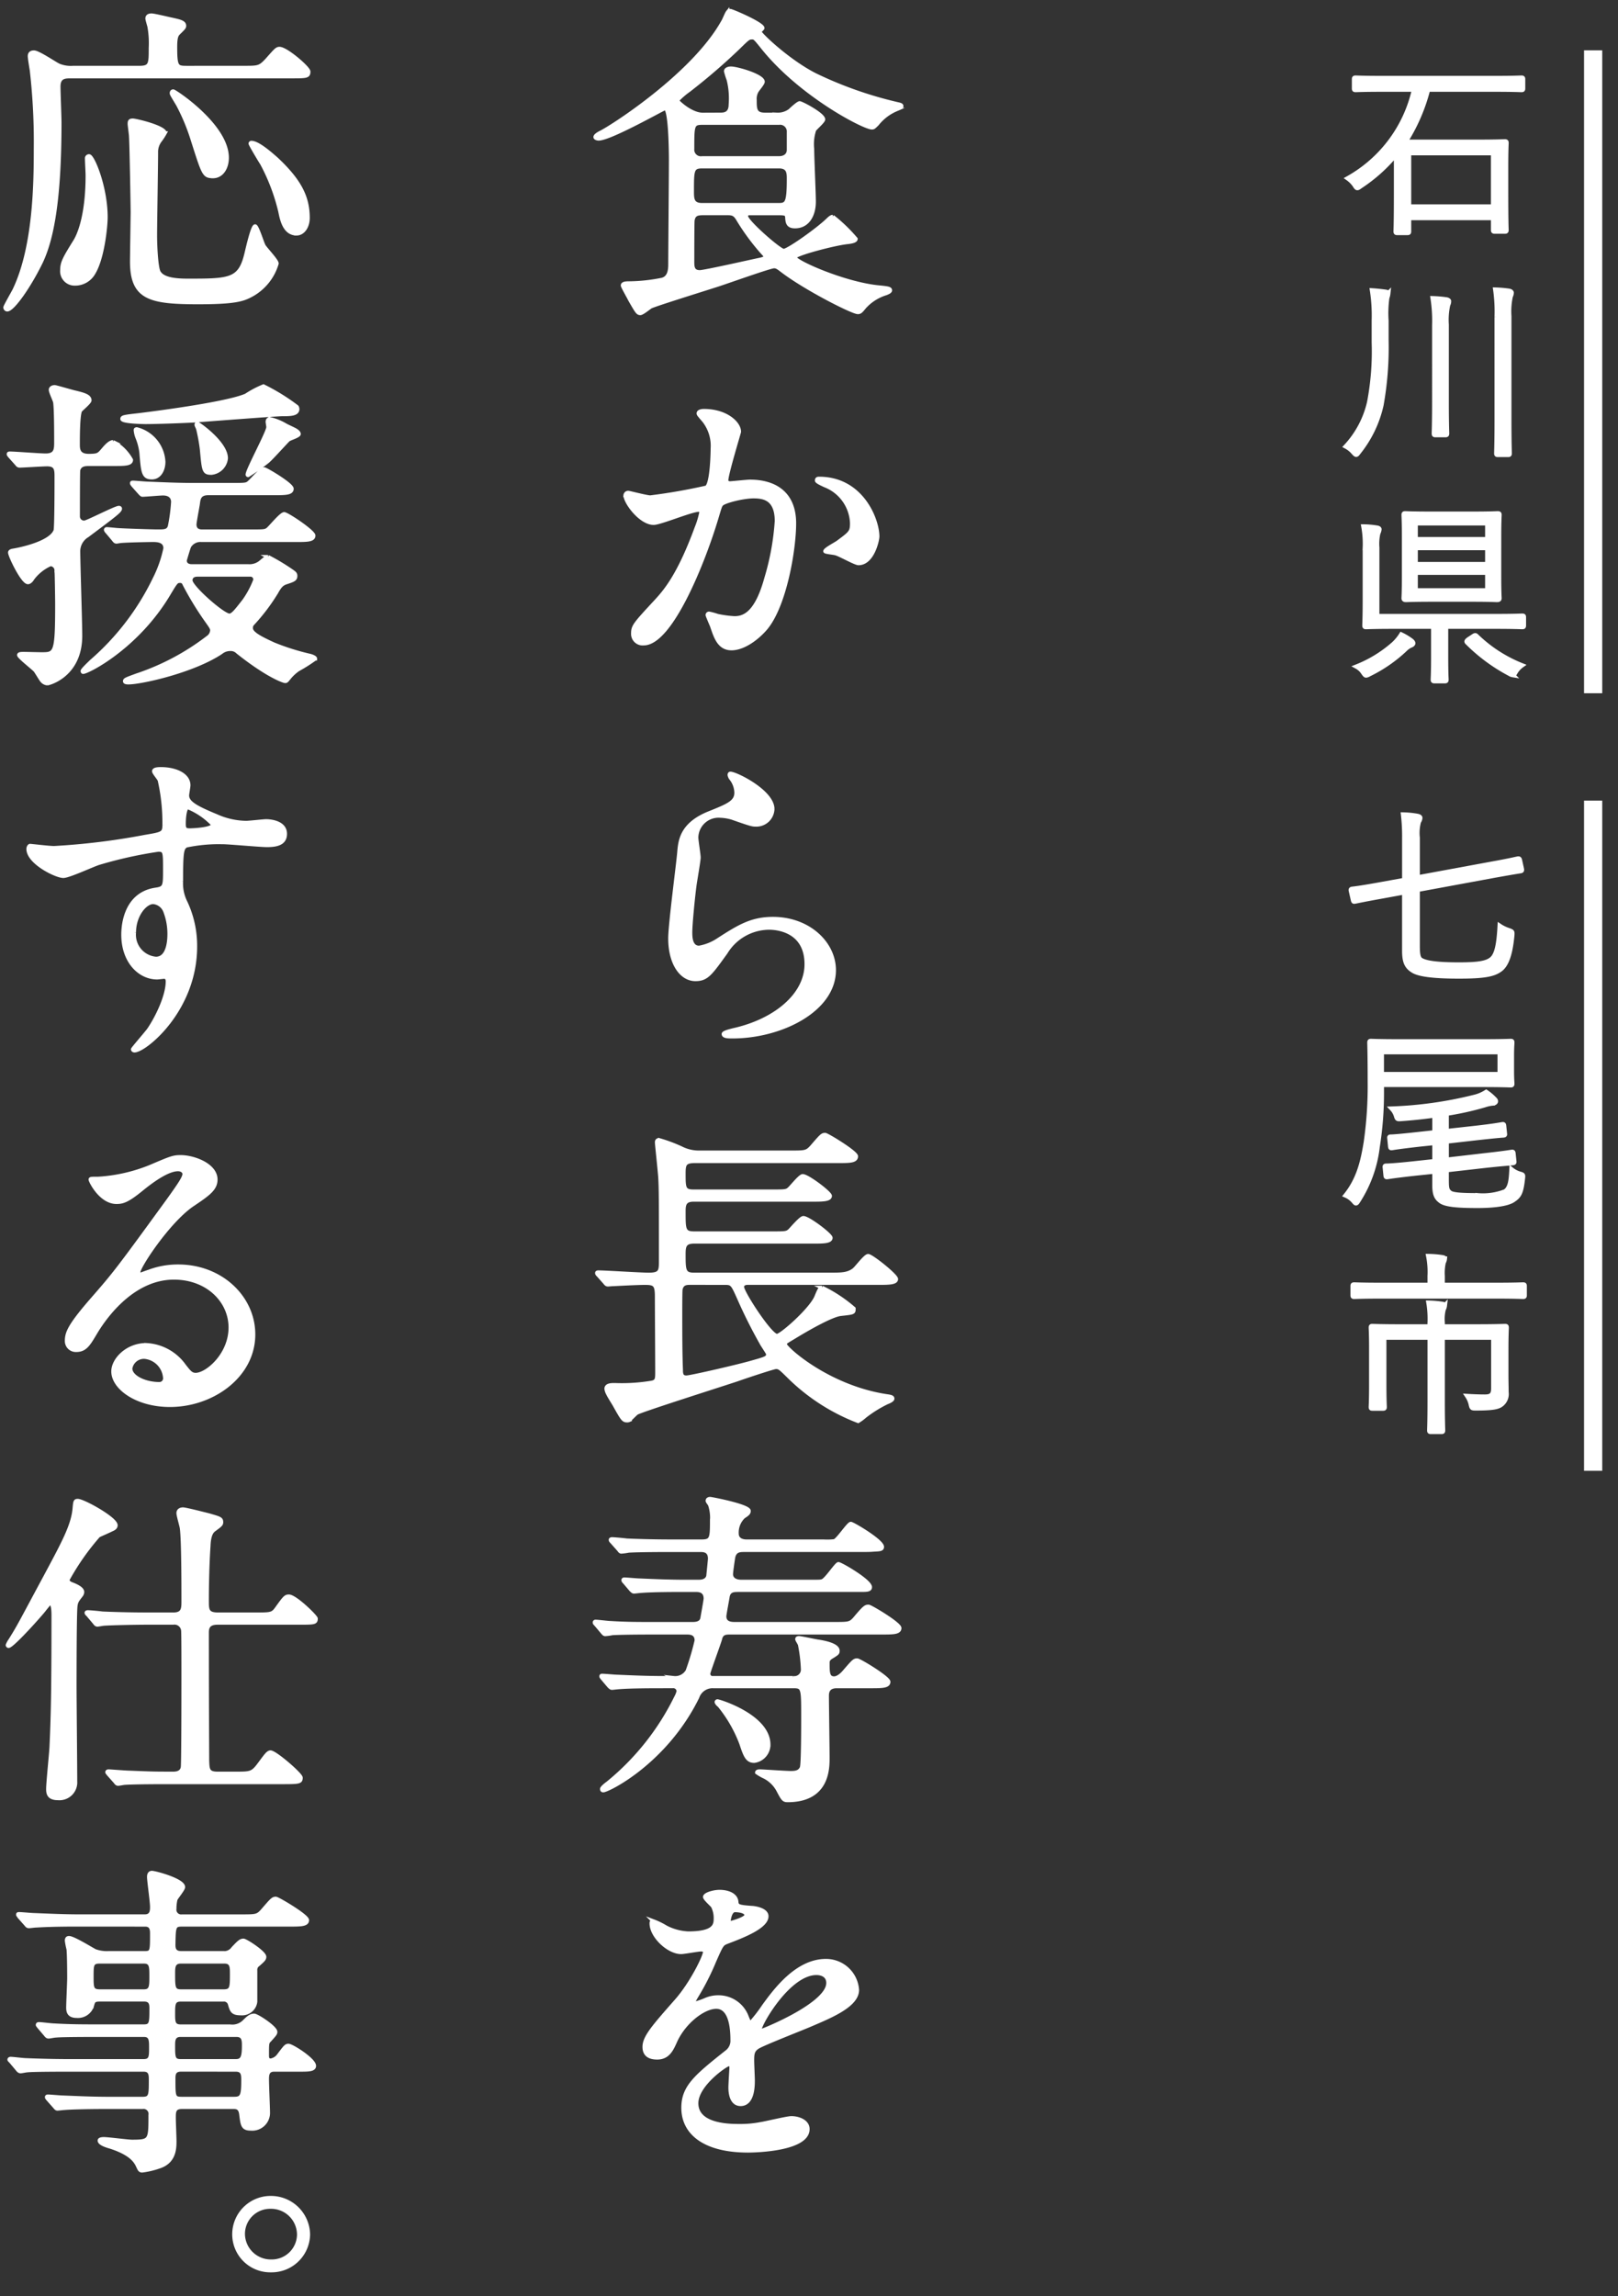
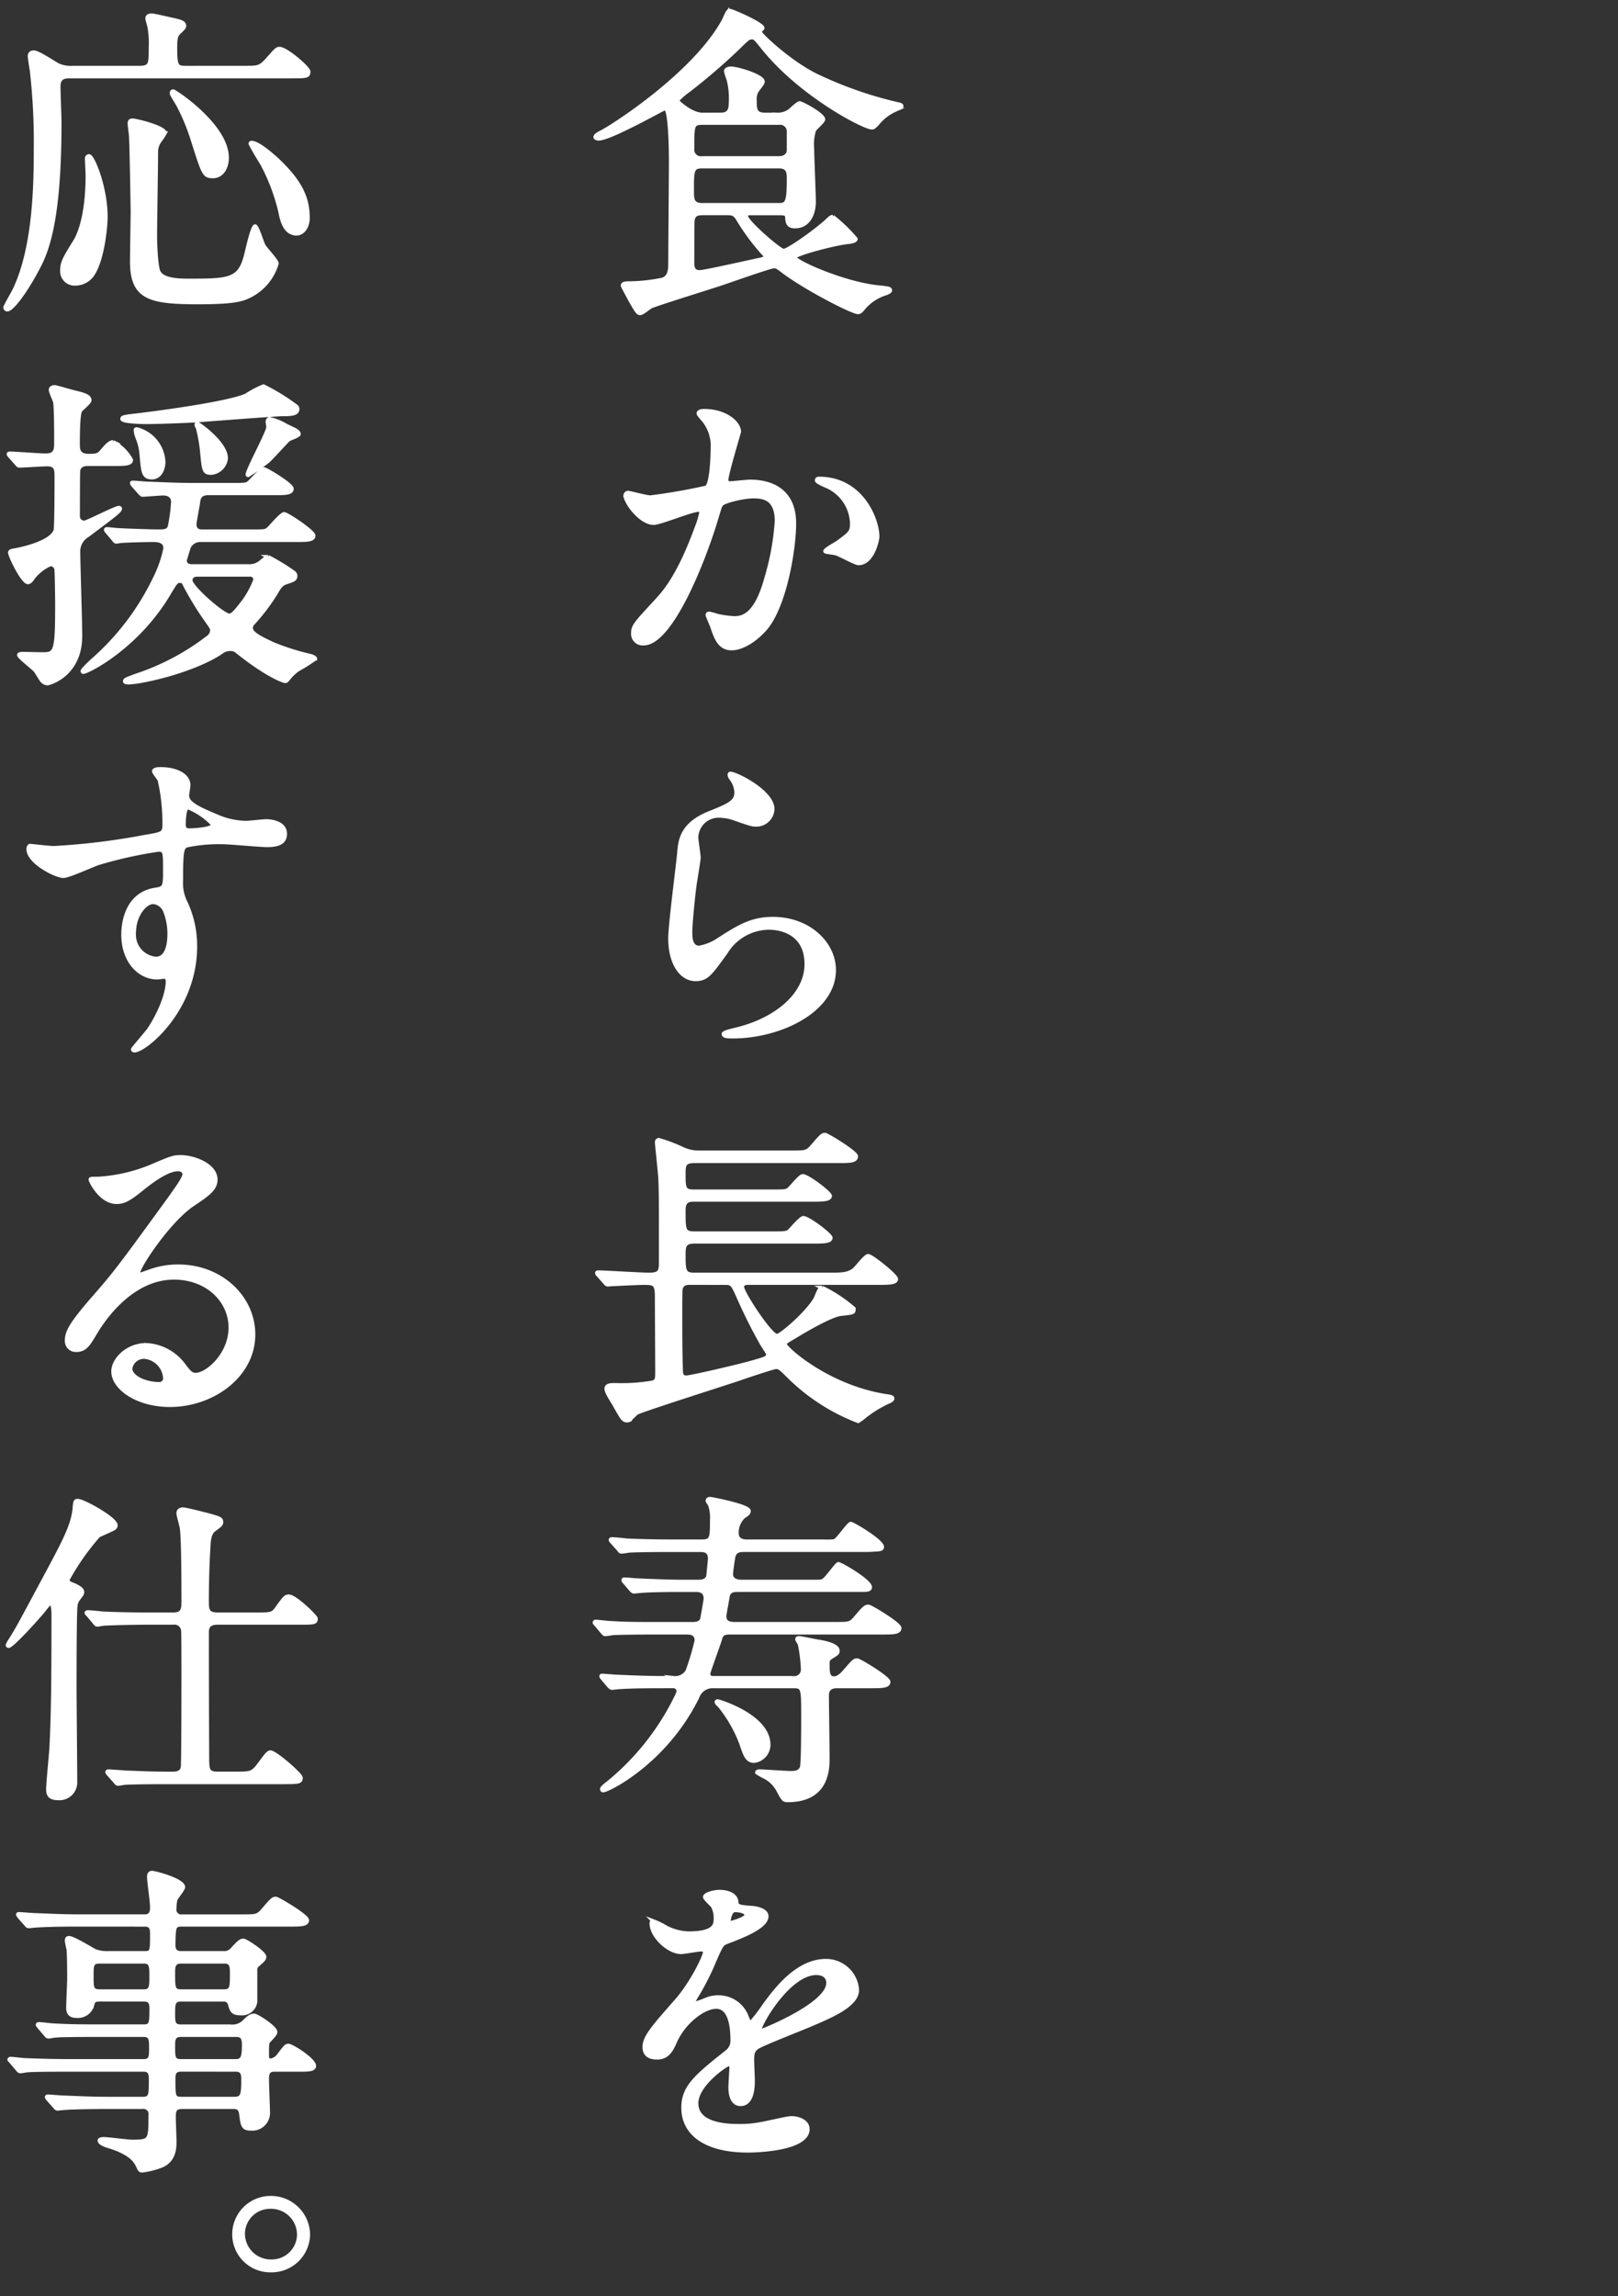
<svg xmlns="http://www.w3.org/2000/svg" data-name="レイヤー 1" width="222" height="315" viewBox="0 0 222 315">
  <rect x="0" y="0" width="222" height="315" fill="#333333" stroke="none" />
  <path d="M98.9 15.705c.412 0 1.329-.045 1.329-1.348a10.5 10.5 0 00-.275-3.414 11.316 11.316 0 01-.367-1.168c0-.314.459-.4.688-.4.871 0 4.4 1.033 4.4 1.842 0 .269-.78 1.123-.871 1.348a2.135 2.135 0 00-.23 1.168c0 1.212 0 1.976 1.376 1.976h1.65a2.8 2.8 0 001.788-.539c.184-.18 1.1-1.033 1.33-1.033.275 0 3.254 1.572 3.254 2.246 0 .269-1.1 1.213-1.238 1.437a6.264 6.264 0 00-.275 2.606c0 1.168.229 6.2.229 7.232 0 1.8-.824 3.414-2.612 3.414-1.009 0-1.055-.584-1.1-1.347-.045-.45-.458-.45-1.237-.45h-3.85c-.184 0-.5 0-.5.4 0 .719 4.583 4.717 5.133 4.717.6 0 4.676-2.875 6.1-4.268.137-.135.412-.4.641-.4a22.318 22.318 0 013.163 3.054c0 .315-.733.405-1.054.45-1.65.134-7.334 1.617-7.334 2.066 0 .629 6.738 3.594 11.368 4.088 1.375.135 1.742.18 1.742.449 0 .225-.551.4-.688.449a6.546 6.546 0 00-2.888 1.887c-.458.584-.6.674-.871.674-.733 0-7.105-3.234-10.313-5.66-.642-.494-.825-.629-1.192-.629-.55 0-6.555 2.156-7.838 2.56-1.1.36-8.618 2.7-9.076 2.965-.229.135-1.146.9-1.421.9-.367 0-.458-.18-1.421-1.842-.137-.315-1.008-1.8-1.008-1.977 0-.314.55-.314.962-.314a23.843 23.843 0 004.263-.449c1.238-.18 1.284-1.438 1.284-2.2 0-1.617.091-11.949.091-14.195 0-1.078-.046-7.142-.779-7.142-.183 0-7.517 4.177-9.122 4.177-.183 0-.458-.09-.458-.224 0-.27.642-.584.825-.674 1.834-.943 12.7-8 16.685-15.139.137-.18.5-1.123.642-1.3a.41.41 0 01.367-.224c.229 0 4.446 1.8 4.446 2.381 0 .09-.413.4-.413.494 0 .314 3.9 4.043 7.609 5.93a53.786 53.786 0 0011.368 4c.183.044.5.089.5.269 0 .225-.275.27-.779.494a6.6 6.6 0 00-2.567 1.977c-.459.449-.5.494-.733.494-1.055 0-9.9-4.537-15.127-11.186-.871-1.078-.962-1.168-1.283-1.168-.5 0-.55.045-1.925 1.393a83.5 83.5 0 01-6.785 5.84 10.513 10.513 0 00-1.6 1.392c0 .09 1.834 1.932 3.53 1.932zm7.884 12.4c1.146 0 1.421-.18 1.421-3.549 0-.809 0-1.707-1.329-1.707H96.337c-1.375 0-1.375.539-1.375 3.369 0 1.033 0 1.887 1.375 1.887zm.092-6.424c.733 0 1.329-.36 1.329-1.123v-2.427a1.171 1.171 0 00-1.329-1.258H96.337c-1.329 0-1.329.359-1.329 3.549a1.155 1.155 0 001.329 1.258zm-10.447 7.59c-.78 0-1.238.135-1.375.944-.046.18-.046 5.031-.046 5.66 0 .674 0 1.437 1.008 1.437.642 0 6.784-1.392 8.067-1.662.229-.045.963-.179.963-.449 0-.135-.6-.719-.734-.9a30.934 30.934 0 01-2.979-4.088c-.458-.809-.733-.944-1.512-.944zm-10.635 38.67a.4.4 0 01.413-.359c.138 0 2.521.628 3.025.628a78.061 78.061 0 007.7-1.347c.779-.539.825-5.076.825-5.3a5.6 5.6 0 00-1.146-3.818c-.688-.809-.779-.9-.779-1.034 0-.314.55-.359.733-.359 3.071 0 4.859 1.707 4.859 2.875 0 .09-1.742 5.8-1.742 6.649 0 .269.184.4.5.4.229 0 2.337-.225 2.7-.225 3.438 0 6.1 1.617 6.1 5.75 0 3.549-1.283 11.276-3.942 14.42-1.283 1.483-3.117 2.74-4.675 2.74-1.742 0-2.2-1.662-2.7-3.1-.092-.225-.6-1.393-.6-1.483a.215.215 0 01.23-.224 8.463 8.463 0 011.145.314 14.791 14.791 0 002.338.315c1.329 0 3.026-.629 4.355-5.481a35.081 35.081 0 001.421-7.816c0-3.145-1.834-3.369-3.163-3.369-1.467 0-4.08.673-4.4 1.078-.184.224-.229.4-.688 1.931-1.833 6.11-6.28 17.161-9.993 17.161a1.334 1.334 0 01-1.466-1.438c0-.943.32-1.3 3.071-4.268 1.237-1.347 3.163-3.414 5.638-10.152a11.93 11.93 0 00.642-2.111.315.315 0 00-.321-.36c-1.009 0-5.272 1.8-6.189 1.8-1.785.001-3.891-2.829-3.891-3.817zm32 9.344c-.458 0-2.567-1.213-3.117-1.348-.229-.09-1.467-.18-1.467-.314 0-.27 1.513-1.034 1.788-1.258 1.7-1.258 1.879-1.393 1.879-2.606a5.77 5.77 0 00-3.713-5.166c-.367-.179-1.1-.494-1.1-.674 0-.269.184-.269.321-.269 5.867 0 8.022 5.66 8.022 7.951-.007.539-.693 3.684-2.618 3.684zm-11.785 33.703a2.232 2.232 0 01-2.338 2.157c-.413 0-.642-.045-2.7-.764a6.376 6.376 0 00-2.155-.449 3.026 3.026 0 00-3.254 2.964c0 .405.321 2.336.321 2.741s-.459 3.054-.55 3.683c-.229 1.662-.6 5.481-.6 6.6 0 .674.045 2.066 1.191 2.066a6.809 6.809 0 002.659-1.078c2.8-1.8 4.538-2.875 7.472-2.875 4.9 0 8.388 3.369 8.388 7.053 0 5.48-7.288 9.119-13.935 9.119-.6 0-1.237 0-1.237-.359 0-.225 1.008-.45 1.329-.539 5.73-1.258 10.038-4.807 10.038-9.03 0-4.717-4.171-4.986-5.088-4.986a7 7 0 00-5.959 3.369c-2.108 2.92-2.612 3.684-4.171 3.684-1.925 0-3.483-2.157-3.483-5.616 0-1.886 1.1-10.152 1.237-11.814.138-1.572.321-3.863 4.172-5.391 2.566-1.033 3.667-1.482 3.667-2.785a3.273 3.273 0 00-.78-2.021c-.091-.18-.229-.45-.091-.584.32-.266 5.867 2.34 5.867 4.855zm7.884 63.853c1.512 0 2.429 0 3.254-.629.367-.27 1.559-1.932 1.971-1.932.459 0 3.851 2.7 3.851 3.19 0 .539-1.1.539-2.476.539h-17.922c-.413 0-.734.179-.734.539 0 .764 3.851 6.693 4.767 6.693.6 0 4.768-3.683 5.41-5.39.32-.764.5-1.213.778-1.213a19.679 19.679 0 014.355 2.875v.134c0 .45-.183.45-1.788.629-1.283.135-4.629 2.067-6.325 3.1-1.192.719-1.329.764-1.329 1.033 0 .539 5.913 5.885 13.934 7.1.688.09.825.18.825.359s-.32.36-.779.539a16.759 16.759 0 00-3.025 1.887 5.96 5.96 0 01-.917.674 27.531 27.531 0 01-9.213-5.84c-1.421-1.393-1.559-1.572-2.063-1.572-.275 0-3.575 1.078-5.363 1.707-2.154.718-13.063 4.177-13.751 4.582-.184.135-.871.853-1.054.988a.6.6 0 01-.276.045c-.5 0-.641-.225-1.741-2.2-.137-.225-.78-1.258-.871-1.483a1.949 1.949 0 01-.229-.673c0-.54.687-.54 1.192-.54a24.6 24.6 0 005-.314c.779-.135.779-.494.779-1.527 0-1.662-.046-8.805-.046-10.287 0-1.618-.275-1.842-1.6-1.842-1.055 0-3.53.135-4.446.179-.138 0-.551.045-.642.045-.183 0-.275-.089-.412-.269l-.917-1.033c-.184-.18-.184-.225-.184-.315 0-.045.046-.09.184-.09.917 0 5.821.315 6.921.315 1.559 0 1.65-.449 1.65-1.752 0-8.85 0-9.838-.091-11.545-.046-.764-.459-4.627-.459-4.807 0-.134 0-.359.321-.359a21.241 21.241 0 013.025 1.123 5.341 5.341 0 002.567.584h12.422c2.017 0 2.246 0 2.934-.764 1.283-1.482 1.42-1.662 1.833-1.662.275 0 4.263 2.426 4.263 2.965 0 .674-.917.674-2.429.674H95.375c-1.421 0-1.559.4-1.559 1.662 0 1.977 0 2.471 1.33 2.471h10.588c1.925 0 2.154 0 2.521-.315.321-.269 1.513-1.8 1.879-1.8.688 0 3.759 2.336 3.759 2.741 0 .539-1.1.539-2.43.539H95.146c-1.33 0-1.33.808-1.33 1.707 0 2.336 0 2.875 1.421 2.875h10.634c1.879 0 2.063 0 2.476-.36.275-.269 1.512-1.752 1.879-1.752.687 0 3.758 2.336 3.758 2.741 0 .539-1.1.539-2.383.539H95.237c-1.283 0-1.421.584-1.421 1.662 0 2.2 0 2.83 1.375 2.83zm-19.206 1.168c-.458 0-1.1 0-1.284.853-.046.225-.046 2.741-.046 3.369 0 2.247 0 5.391.092 7.637 0 .629.046 1.078.734 1.078.595 0 7.379-1.572 9.03-2.066 1.925-.539 2.154-.629 2.154-1.123 0-.09-.092-.225-.779-1.3a68.423 68.423 0 01-3.209-6.379c-.825-1.842-.917-2.066-1.833-2.066zm-3.942 55.336c-1.055 0-4.217 0-5.822.134-.137 0-.824.09-.962.09s-.229-.09-.413-.269l-.87-1.033c-.184-.225-.184-.225-.184-.315s.046-.09.138-.09c.321 0 1.742.135 2.062.135 2.063.09 4.126.18 6.28.18h1.467a1.93 1.93 0 001.879-.944 36.088 36.088 0 001.238-4.177c0-1.078-.917-1.078-1.329-1.078h-4.4c-1.054 0-4.217 0-5.821.089a7.081 7.081 0 01-.963.135c-.137 0-.229-.09-.412-.314l-.871-1.034c-.184-.179-.184-.224-.184-.269a.121.121 0 01.138-.135c.321 0 1.742.18 2.062.18 2.155.135 3.622.135 6.28.135h4.859c.459 0 1.238 0 1.421-.719 0-.045.458-2.516.458-2.74 0-1.168-.962-1.168-1.375-1.168H93.77c-1.054 0-4.217 0-5.821.134-.137 0-.825.09-.963.09s-.229-.09-.412-.269l-.874-1.033c-.183-.18-.183-.225-.183-.315 0-.045.045-.09.137-.09.321 0 1.742.135 2.063.135 2.062.09 4.125.18 6.28.18h1.787c.321 0 1.192 0 1.375-.764 0 0 .229-2.246.229-2.381 0-1.168-.87-1.168-1.329-1.168h-4.031c-1.054 0-4.171 0-5.775.09a7.753 7.753 0 01-1.009.135c-.137 0-.229-.135-.366-.315l-.917-1.033c-.184-.18-.184-.224-.184-.314 0-.045.092-.09.184-.09.321 0 1.742.135 2.017.18 2.108.089 4.125.134 6.279.134h3.988c1.376 0 1.422-.4 1.422-2.83a5.579 5.579 0 00-.276-2.2c-.275-.4-.321-.449-.321-.539 0-.225.23-.27.367-.27.184 0 5.317.989 5.317 1.663 0 .314-.183.449-.733.808a2.98 2.98 0 00-.917 2.291c0 1.078 1.146 1.078 1.375 1.078h10.543a8.069 8.069 0 001.467-.045c.5-.179 1.925-2.38 2.246-2.38.275 0 4.308 2.38 4.308 3.189 0 .359-.366.359-1.191.4-.5.045-.734.045-2.842.045h-14.9c-.55 0-1.237 0-1.466.9-.046.179-.321 2.111-.321 2.381 0 .763.688 1.033 1.375 1.033h9.626c1.146 0 1.283 0 1.512-.09.505-.135 1.926-2.336 2.2-2.336.32 0 4.354 2.336 4.354 3.189 0 .36-.367.405-1.191.405h-16.866c-.642 0-1.283 0-1.466.853-.046.36-.459 2.471-.459 2.74 0 1.034 1.009 1.034 1.421 1.034H114.4c2.062 0 2.246 0 2.888-.719 1.283-1.527 1.466-1.662 1.879-1.662.275 0 4.263 2.381 4.263 2.965 0 .629-.917.629-2.429.629h-20.768c-.642 0-1.237 0-1.421.9-.229.764-1.6 4.492-1.6 4.672a.549.549 0 00.6.629h11a1.141 1.141 0 001.329-1.168 21.1 21.1 0 00-.412-3.414c-.046-.135-.367-.629-.367-.719 0-.135.091-.18.275-.18.275 0 2.292.45 2.7.494.871.135 2.613.5 2.613 1.258 0 .315-.046.36-.688.764-.641.359-.687.584-.687.943 0 1.258 0 2.067.871 2.067.641 0 1.283-.764 1.329-.809 1.284-1.482 1.421-1.662 1.833-1.662.321 0 4.309 2.426 4.309 2.965 0 .629-.916.629-2.475.629h-4.632c-1.055 0-1.33.584-1.33 1.258 0 1.347.092 7.322.092 8.535 0 1.482 0 5.84-5.5 5.84-.55 0-.641-.135-1.283-1.348a4.381 4.381 0 00-2.108-1.977 6.523 6.523 0 01-.826-.494c0-.18.321-.18.413-.18.321 0 3.575.225 4.217.225.6 0 1.238-.045 1.513-.719.183-.539.183-5.839.183-6.963 0-4 0-4.177-1.375-4.177H97.85a2.177 2.177 0 00-2.155 1.482c-4.4 8.94-12.284 12.8-12.926 12.8-.183 0-.183-.135-.183-.225 0-.134.458-.539.779-.763a35.1 35.1 0 009.4-11.815 3.325 3.325 0 00.321-.808.7.7 0 00-.78-.674zm7.7 2.021c.23 0 7.013 2.067 7.013 5.975a2.271 2.271 0 01-1.97 2.246c-.963 0-1.238-.719-1.788-2.381a18.586 18.586 0 00-3.025-5.256c-.092-.045-.413-.359-.367-.494.046-.045.046-.09.137-.09zM88.407 280.8c0-1.348 1.283-2.785 4.4-6.334 2.062-2.336 3.9-6.065 3.9-6.693 0-.27-.321-.315-.5-.315-.459 0-2.338.359-2.751.359-1.741 0-4.079-2.2-4.079-3.953 0-.134 0-.314.275-.314a10.476 10.476 0 011.742.853 7.386 7.386 0 003.025.809c3.758 0 3.758-1.213 3.758-2.111a3.537 3.537 0 00-.366-1.573c-.137-.224-1.1-1.033-1.1-1.3 0-.36 1.192-.719 2.017-.719 1.1 0 2.246.4 2.337 1.392.046.584.23.674 2.063.809.321 0 2.063.225 2.063 1.168 0 1.482-3.347 2.74-5.455 3.549-.687.269-.733.359-1.742 2.65a34.55 34.55 0 01-2.475 4.852c-.229.4-.321.539-.321.719a.166.166 0 00.184.179 9.236 9.236 0 001.42-.494 4.375 4.375 0 011.788-.359 4.139 4.139 0 013.9 2.74c.321.764.367.853.459.853a21.2 21.2 0 001.879-2.425c1.513-2.067 4.492-6.155 8.48-6.155a4.284 4.284 0 014.308 4c0 2.112-3.621 3.594-6.462 4.807-1.146.494-6.326 2.516-7.151 3.01-.734.449-.779.943-.779 1.887 0 .4.091 2.291.091 2.695 0 .719 0 3.279-1.7 3.279-1.237 0-1.42-1.482-1.42-2.291 0-.449.137-2.605.137-2.65 0-.18 0-.539-.321-.539-.367 0-4.446 2.785-4.446 5.345 0 3.1 4.584 3.1 5.913 3.1a14.507 14.507 0 002.933-.269c.642-.09 3.575-.809 4.172-.809.962 0 2.246.449 2.246 1.527 0 2.785-7.105 2.965-8.2 2.965-5.822 0-8.893-2.336-8.893-5.885 0-2.875 1.742-4.312 6.051-7.726a1.9 1.9 0 00.687-1.572c0-2.022-.366-4.538-2.2-4.538-1.741 0-4.446 2.067-5.638 4.762-.5 1.123-1.008 2.2-2.475 2.2-.883-.006-1.754-.275-1.754-1.485zm11.693-16.984c.092 0 2.292-.584 2.292-1.078 0-.584-1.146-.674-1.559-.674-.641 0-.825 1.258-.825 1.438s-.008.314.092.314zm4.171 14.555c0 .09.045.225.183.225s9.168-3.594 9.168-6.559c0-1.123-1.009-1.348-1.6-1.348-3.813 0-7.755 6.963-7.755 7.682zM33.491 9.281c1.925 0 2.155 0 3.117-1.033 1.238-1.393 1.375-1.572 1.742-1.572.917 0 3.988 2.65 3.988 3.144 0 .674-.276.674-2.43.674H9.747c-.825 0-1.7 0-1.7 1.393 0 .763.138 4.177.138 4.9 0 10.647-1.054 15.947-2.521 19.092-1.605 3.324-3.9 6.6-4.676 6.6a.3.3 0 01-.275-.315c0-.135 1.054-1.976 1.238-2.336C4.8 33.943 4.889 25.139 4.889 20.422a85.931 85.931 0 00-.551-10.781c-.046-.27-.275-1.662-.275-1.932 0-.494.367-.539.6-.539.6 0 2.888 1.572 3.392 1.8a4.341 4.341 0 001.971.314H19.1c1.559 0 1.559-.494 1.559-2.695a12.939 12.939 0 00-.184-2.965c-.046-.18-.275-.943-.275-1.078 0-.359.275-.449.6-.449s2.384.494 2.613.539c1.238.269 1.879.4 1.879.9 0 .225-.092.315-.733.944-.275.269-.5.494-.5 1.931 0 2.83.183 2.875 1.65 2.875zM12.818 37.492A2.9 2.9 0 0110.3 38.93a1.727 1.727 0 01-1.79-1.887c0-1.033.366-1.662 1.787-3.953.367-.584 1.7-3.1 1.7-9.029 0-.36-.091-1.977-.091-2.336a.3.3 0 01.321-.315c.5 0 2.292 4.268 2.292 8.4-.004 1.213-.419 5.616-1.701 7.682zm8.48-5.3c0 1.977.183 4.672.505 5.166.458.764 1.65 1.123 3.942 1.123 5.867 0 7.2-.044 8.067-3.773.275-1.168.871-3.684 1.192-3.684.275 0 .962 2.291 1.191 2.7s1.788 2.021 1.788 2.426a7.248 7.248 0 01-3.529 4.35c-1.1.584-2.155.988-7.243.988-6.646 0-9.121-.584-9.121-5.615 0-.584.092-6.559.092-6.783 0-.27-.138-9.03-.23-10.377 0-.27-.183-1.483-.183-1.707 0-.36.045-.494.458-.494s4.4.943 4.4 1.752a8.848 8.848 0 01-.641.988 2.563 2.563 0 00-.55 1.662c0 1.799-.136 9.66-.136 11.277zm7.93-8c-1.237 0-1.283-.224-2.8-4.986a27.94 27.94 0 00-2.017-4.852c-.779-1.3-.871-1.437-.871-1.572 0-.18.092-.269.229-.269.23 0 7.38 4.716 7.38 9.119.004 1.395-.729 2.568-1.921 2.568zm11.46 7.862c-1.605 0-2.017-1.842-2.247-3.01A27.053 27.053 0 0035.92 22.4c-.137-.179-1.558-2.56-1.558-2.695a.121.121 0 01.138-.135c.871 0 2.521 1.438 3.438 2.246 3.254 3.055 4.308 5.3 4.308 8.086 0 1.166-.646 2.155-1.558 2.155zm-28.374 31.62c-.6 0-1.329 0-1.558.808-.046.315-.046 5.526-.046 6.379a.823.823 0 00.871.809c.366 0 4.263-2.022 4.721-2.022.046 0 .183 0 .183.135 0 .315-.641.809-4.492 3.684a2.528 2.528 0 00-1.237 2.066c0 1.662.275 9.838.275 11.68 0 5.435-4.309 6.558-4.538 6.558a1.091 1.091 0 01-.779-.449c-.138-.179-.734-1.168-.871-1.347-.321-.36-2.246-1.842-2.246-2.112 0-.179.32-.179.687-.179s2.017.045 2.384.045c1.925 0 2.154 0 2.154-6.829 0-.673-.046-4.043-.092-4.627a.823.823 0 00-.825-.853 6.187 6.187 0 00-2.429 1.932c-.092.179-.367.539-.642.539-.733 0-2.475-3.639-2.475-4.088 0-.225.321-.27.6-.315.779-.134 5-.988 5.638-2.695.137-.359.137-6.289.137-7.322s0-1.752-1.283-1.752c-.55 0-3.346.179-3.759.179-.183 0-.275-.089-.412-.269L1.359 62.6c-.183-.225-.183-.225-.183-.315s.092-.09.183-.09c.688 0 4.125.27 4.905.27 1.421 0 1.421-.854 1.421-1.842 0-1.213 0-4.4-.138-5.435-.046-.27-.6-1.393-.6-1.707s.367-.4.55-.4 2.292.629 2.7.719c1.329.314 2.108.539 2.108 1.123 0 .27-1.1 1.168-1.283 1.393-.321.584-.321 3.728-.321 4.627 0 .628 0 1.572 1.467 1.572 1.283 0 1.375-.135 1.925-.764.413-.494.962-1.123 1.421-1.123A6.177 6.177 0 0118 63.09c0 .584-.917.584-2.429.584zm2.384 9.3a.678.678 0 01-.183-.27.12.12 0 01.137-.135c.275 0 1.421.135 1.65.135.6.045 4.355.18 5.363.18.871 0 1.375 0 1.605-.629a23.364 23.364 0 00.458-3.414c0-.27-.092-1.123-1.375-1.123-.413 0-2.43.179-2.8.179-.138 0-.23-.134-.367-.269l-.917-1.033c-.137-.18-.183-.225-.183-.315s.046-.09.183-.09c.275 0 1.7.135 2.017.135 2.246.09 4.125.18 6.28.18H31.7c1.924 0 2.108 0 2.475-.315s1.65-1.841 2.062-1.841c.23 0 3.805 2.111 3.805 2.7 0 .629-.917.629-2.475.629h-8.981c-1.329 0-1.329.853-1.42 1.482-.092.584-.459 2.471-.459 2.785s.092.944 1.009.944h6.6c1.925 0 2.109 0 2.476-.315s1.787-2.066 2.2-2.066 4.033 2.426 4.033 2.965c0 .629-.917.629-2.429.629H27.624a1.754 1.754 0 00-1.65.853c-.092.18-.6 1.887-.6 1.932 0 .494.367.764.916.764h7.747a2.4 2.4 0 001.834-.629c.274-.225.733-.629.917-.629a29.254 29.254 0 013.346 2.021c.229.18.412.27.412.584 0 .494-.275.584-1.375.944-.458.179-.734.4-1.237 1.3a26.705 26.705 0 01-3.255 4.313.772.772 0 00-.229.629c0 .674 1.146 1.3 3.117 2.2a32.538 32.538 0 005 1.572c.183.045.687.225.687.4a21.084 21.084 0 01-2.337 1.483 5.854 5.854 0 00-1.33 1.258c-.229.269-.275.359-.458.359s-2.383-.719-6.509-4a1.348 1.348 0 00-1.054-.4 1.973 1.973 0 00-1.238.449c-3.85 2.56-10.955 4.133-12.7 4.133-.137 0-.5 0-.5-.18 0-.225.138-.269 1.6-.809a33.219 33.219 0 009.81-5.21 1.252 1.252 0 00.55-.989c0-.314-.367-.763-.642-1.168a42.829 42.829 0 01-3.163-5.166.576.576 0 00-.6-.4c-.458 0-.55.135-1.42 1.572C18.915 88.74 12.039 92.2 11.4 92.2c-.045 0-.091-.09-.091-.135 0-.179.963-1.078 1.237-1.347A35.2 35.2 0 0021.207 79.4a16.872 16.872 0 001.466-4.177c0-1.123-1.192-1.123-1.741-1.123-.184 0-3.163.045-4.309.134-.092 0-.55.09-.642.09-.183 0-.275-.134-.412-.314zM26.8 57.7c-1.605.09-5.272.225-6.83.225-.229 0-3.209-.045-3.209-.449 0-.27.23-.315 2.246-.539 3.3-.405 12.331-1.618 14.76-2.7a13.531 13.531 0 012.383-1.258 28.118 28.118 0 014.584 2.83.64.64 0 01.092.315c0 .719-1.054.719-2.063.719-.871.003-10.222.721-11.963.857zm-5.96 7.816c-1.192 0-1.237-.719-1.467-3.459a8.019 8.019 0 00-.55-2.067 3.618 3.618 0 01-.229-.99c0-.09.046-.135.183-.135a4.888 4.888 0 013.667 4.492c0 1.081-.55 2.159-1.604 2.159zm6.234 13.341c-.55 0-.917.27-.917.764 0 .9 4.447 4.807 5.317 4.807.459 0 .963-.674 2.017-2.022A12.622 12.622 0 0035 79.576a.635.635 0 00-.688-.719zM29 64.887c-1.054 0-1.054-.315-1.329-3.28a24.511 24.511 0 00-.5-2.74c-.046-.179-.229-.494-.229-.584 0-.045 0-.179.137-.179s3.942 2.65 3.942 4.761A2.241 2.241 0 0129 64.887zm11.6-5.84c.366.224.412.4.412.494 0 .27-1.283.629-1.466.809-.459.449-2.384 2.6-2.842 2.964a30.878 30.878 0 01-2.663 1.886.1.1 0 01-.092-.09c0-.629 2.843-5.84 2.843-6.513 0-.135-.092-.629-.092-.719 0-.18.046-.4.366-.4a7.447 7.447 0 012.109.853c.225.132 1.238.581 1.425.716zM7.41 116.314a94.442 94.442 0 0012.467-1.527c2.384-.4 2.659-.449 2.659-1.617a26.3 26.3 0 00-.642-6.109c-.045-.225-.779-1.034-.779-1.258 0-.315.688-.315.963-.315 2.016 0 3.8.809 3.8 2.246 0 .225-.183 1.168-.183 1.393 0 1.033 1.329 1.707 4.033 2.83a10.248 10.248 0 004.034.9c.459 0 2.383-.224 2.751-.224.595 0 2.612.18 2.612 1.752 0 1.168-.871 1.572-2.475 1.572-.963 0-5.226-.4-6.1-.4a21.833 21.833 0 00-4.951.449c-.642.27-.733.9-.733 4.852a5.754 5.754 0 00.6 2.919 14.01 14.01 0 011.329 6.065c0 8.715-6.922 14.285-8.342 14.285-.092 0-.23-.045-.23-.18 0-.089 1.879-2.246 2.2-2.695 1.192-1.752 2.567-4.672 2.567-6.6 0-.135 0-.629-.458-.629-.138 0-.825.09-.963.09-2.475 0-4.675-2.292-4.675-5.885 0-.584 0-5.526 4.446-6.2 1.283-.18 1.283-.45 1.283-2.741 0-2.425 0-2.695-.916-2.695a57.8 57.8 0 00-8.113 1.8c-.78.224-4.126 1.8-4.905 1.8-1.008 0-4.813-1.887-4.813-3.729 0-.179.092-.4.229-.449.463.031 2.663.3 3.305.3zm13.613 7.457c-1.146 0-2.612 1.842-2.612 4.133a3.279 3.279 0 002.979 3.596c1.788 0 1.834-2.695 1.834-3.414a8.572 8.572 0 00-.6-3.145 1.929 1.929 0 00-1.601-1.17zm4.217-10.736c0 .719.184.854.825.854.184 0 3.163-.09 3.163-.764a9.948 9.948 0 00-3.483-2.381c-.321.09-.505 1.123-.505 2.291zm6.372 69.083c0-3.683-3.163-6.828-7.747-6.828-6.051 0-9.947 6.154-10.772 7.547-.916 1.527-1.375 2.381-2.613 2.381a1.25 1.25 0 01-1.329-1.258c0-1.123.367-2.111 3.621-5.84 2.98-3.414 3.438-4 10.36-13.521 1.513-2.112 2.154-3.055 2.154-3.549 0-.315-.321-.629-.871-.629-1.7 0-4.4 2.246-5.179 2.875-1.834 1.482-2.476 1.617-3.255 1.617-2.154 0-3.575-2.875-3.575-3.1 0-.134.137-.134 1.1-.134a22.6 22.6 0 007.105-1.617c2.842-1.213 3.162-1.348 4.171-1.348 1.833 0 4.813 1.123 4.813 3.1 0 1.3-1.054 2.022-3.255 3.5-3.3 2.291-7.334 8.446-7.334 9.209a.339.339 0 00.275.315c.276-.09.871-.315 1.146-.4a11.274 11.274 0 014.034-.719c5.867 0 10.313 4.267 10.313 9.344 0 5.7-5.637 9.7-11.459 9.7-4.538 0-7.792-2.381-7.792-4.627 0-1.617 1.925-3.639 4.538-3.639a6.8 6.8 0 015.225 2.875c.642.809.917 1.213 1.559 1.213 1.555.002 4.767-2.738 4.767-6.467zm-11.78 4.043a1.862 1.862 0 00-1.926 1.572c0 1.168 1.971 2.112 3.943 2.112a.75.75 0 00.778-.809 3.082 3.082 0 00-2.795-2.875zM6.905 219.935c-.137 0-.229.135-1.054 1.168-1.65 1.932-4.263 4.717-4.675 4.717a.145.145 0 01-.138-.135 2.9 2.9 0 01.367-.674c1.238-1.976 1.329-2.246 4.813-8.715 2.475-4.627 3.759-6.963 3.988-9.3.091-.989.091-1.123.458-1.123.779 0 5.226 2.47 5.226 3.369 0 .269-.184.449-.642.629-.138.089-1.7.763-1.742.808a33.616 33.616 0 00-4.217 6.02c0 .4.367.539.733.674.55.224 1.284.583 1.284 1.033a.838.838 0 01-.138.4c-.55.719-.688.854-.779 1.438-.138.763-.138 9.792-.138 11.05 0 1.842.092 11.006.092 13.073a2.192 2.192 0 01-2.384 2.335c-1.237 0-1.375-.628-1.375-1.257 0-.9.413-4.852.459-5.795.183-4.043.275-7.188.275-18.014 0-.353 0-1.701-.413-1.701zm25.348 23.359c2.155 0 2.384 0 3.347-1.3.779-1.034 1.146-1.617 1.512-1.617.642 0 4.171 3.054 4.171 3.5 0 .584-.229.629-2.429.629H22.948c-1.054 0-4.171 0-5.775.09-.183 0-.825.135-.963.135-.183 0-.274-.135-.412-.315l-.917-1.033c-.137-.179-.183-.224-.183-.269 0-.09.092-.135.183-.135.183 0 2.43.18 2.888.18 3.346.134 3.438.134 6.05.134.6 0 1.146-.224 1.238-.853.091-.449.091-11.59.091-13.207 0-.719 0-5.3-.045-5.57a1.166 1.166 0 00-1.33-1.034h-3.667c-1.008 0-4.17.045-5.775.135-.184 0-.825.135-.962.135-.184 0-.276-.135-.413-.315l-.871-1.033c-.183-.179-.229-.224-.229-.314 0-.045.091-.09.183-.09.321 0 1.742.135 2.017.18 2.109.089 4.171.134 6.28.134h3.437c1.375 0 1.375-.808 1.375-1.841 0-2.112 0-8.491-.229-10.018-.045-.314-.458-1.707-.458-2.021 0-.5.5-.54.642-.54.367 0 2.979.674 3.529.809 1.559.449 1.742.494 1.742.988 0 .315-.229.45-1.008 1.034-.5.359-.688 1.123-.734 2.156-.229 3.414-.229 7.053-.229 7.547 0 1.257 0 1.886 1.513 1.886H35c2.108 0 2.383 0 2.934-.763 1.1-1.528 1.237-1.707 1.7-1.707.871 0 3.713 2.785 3.713 3.054 0 .584-.229.584-2.429.584H29.87c-1.284 0-1.467.629-1.467 1.348 0 9.029.046 16.666.046 17.564.046 1.168.046 1.752 1.375 1.752zM10.71 264.041c-3.484 0-4.905.09-5.775.135-.184 0-.826.09-.963.09-.183 0-.275-.09-.413-.27l-.916-1.033c-.138-.225-.184-.225-.184-.315s.046-.089.184-.089c.32 0 1.7.134 2.016.134 2.246.09 4.126.18 6.28.18h8.938c.963 0 .963-.809.963-1.3 0-.674-.413-3.549-.413-4.088 0-.494.23-.584.413-.584.458 0 4.308 1.034 4.308 1.977 0 .314-.962 1.437-1.054 1.707a5.614 5.614 0 00-.137 1.258.9.9 0 001.008 1.033h8.114c2.062 0 2.246 0 2.933-.764 1.283-1.482 1.421-1.662 1.834-1.662.275 0 4.308 2.381 4.308 2.965 0 .629-.916.629-2.475.629H24.965c-1.1 0-1.1.27-1.146 2.74 0 .449.046 1.123 1.009 1.123h5.73a1.485 1.485 0 001.421-.629c.733-.763 1.008-1.078 1.42-1.078.321 0 2.888 1.662 2.888 2.246 0 .315-.229.5-.825 1.034a.883.883 0 00-.412.853v4.267a1.842 1.842 0 01-1.971 1.617c-1.192 0-1.284-.36-1.559-1.3a.814.814 0 00-.871-.584h-5.867c-1.009 0-1.009.674-1.009 1.887 0 1.123 0 1.752 1.009 1.752h6.784a2.292 2.292 0 001.925-.629c.55-.539.871-.854 1.375-.854.413 0 2.934 1.662 2.934 2.246 0 .225-.046.315-.871 1.213-.275.27-.275.45-.275 2.022 0 .269 0 .674.5.674a1.675 1.675 0 001.009-.584c.962-1.258 1.054-1.438 1.42-1.438.459 0 3.53 1.932 3.53 2.785 0 .539-.825.539-2.017.539h-3.48c-.962 0-.962.764-.962 1.348 0 .719.138 3.953.138 4.447a2.184 2.184 0 01-2.384 2.291c-1.1 0-1.146-.494-1.329-1.931-.092-.854-.459-1.034-1.009-1.034h-7.1c-1.1 0-1.1.629-1.1 1.483 0 .494.092 2.695.092 3.144 0 .989 0 2.875-2.154 3.549a11.053 11.053 0 01-2.292.539c-.321 0-.367-.134-.6-.629-.321-.718-1.009-1.752-3.8-2.65-.5-.135-1.466-.449-1.466-.853 0-.225.5-.225.6-.225.6 0 3.3.359 3.851.359 2.521 0 2.521-.134 2.521-3.638a.931.931 0 00-1.054-1.079h-4.9c-3.255 0-5.363.09-5.776.135-.183 0-.871.09-1.008.09s-.229-.09-.367-.269l-.917-1.034c-.183-.224-.183-.224-.183-.314 0-.045.046-.09.138-.09.32 0 1.741.135 2.063.135 2.246.09 4.125.18 6.279.18h4.676c1.1 0 1.1-.5 1.1-2.561 0-.674 0-1.393-.963-1.393H9.518c-3.988 0-5.317.045-5.775.09-.138 0-.78.135-.917.135-.183 0-.321-.135-.458-.314l-.868-1.039c-.184-.179-.229-.224-.229-.269 0-.09.091-.135.183-.135.32 0 1.741.18 2.017.18 2.246.09 4.125.135 6.279.135h9.947c1.009 0 1.009-.584 1.009-1.842 0-.989 0-1.707-.963-1.707h-6.329c-4.033 0-5.363.045-5.775.09-.183 0-.826.134-.963.134-.183 0-.275-.09-.412-.269l-.917-1.078c-.138-.18-.183-.225-.183-.27 0-.09.045-.135.183-.135.321 0 1.7.18 2.017.18 2.246.135 4.125.135 6.28.135h6.1c1.008 0 1.008-.494 1.008-2.426 0-.494 0-1.213-.962-1.213h-6.055c-.871 0-.917.18-1.1.854a2.044 2.044 0 01-2.109 1.392c-1.054 0-1.191-.584-1.191-1.168 0-.629.137-3.459.137-4.043 0-.134 0-3.054-.091-3.953a10.474 10.474 0 01-.23-1.168c0-.224.046-.4.321-.4.6 0 3.117 1.572 3.576 1.8a4.757 4.757 0 001.833.269h4.951c1.008 0 1.008-.224 1.008-2.605 0-.494 0-1.258-.917-1.258zm9.03 9.119c1.008 0 1.008-.674 1.008-2.066 0-1.3 0-1.977-1.008-1.977h-6.051c-1.1 0-1.1.449-1.1 2.022s0 2.021 1.146 2.021zm5.088-4.043c-1.055 0-1.055.764-1.055 1.617 0 1.887 0 2.426 1.055 2.426H30.7c1.1 0 1.1-.539 1.1-2.381 0-.943 0-1.662-1.008-1.662zm7.517 13.612c.917 0 1.1-.54 1.1-2.112 0-.674 0-1.437-1.008-1.437h-7.655c-1.009 0-1.009.763-1.009 1.437 0 1.572 0 2.112 1.009 2.112zm-7.517 1.212c-1.009 0-1.009.719-1.009 1.258 0 2.426 0 2.7 1.1 2.7h7.2c1.054 0 1.238-.36 1.238-2.471 0-.764 0-1.483-1.009-1.483zm17.464 22.59a5.025 5.025 0 01-5.134 4.941 4.961 4.961 0 01-5.042-5.031A5.015 5.015 0 0137.2 301.5a5.119 5.119 0 015.092 5.031zm-8.938-.045a3.8 3.8 0 003.85 3.728 3.71 3.71 0 003.8-3.638 3.814 3.814 0 00-3.9-3.819 3.705 3.705 0 00-3.75 3.729z" stroke-width=".509" stroke="#fff" stroke-miterlimit="10" fill="#fff" />
-   <path d="M208.964 12.119c0 .189-.028.215-.22.215-.164 0-1.043-.053-3.678-.053h-9.141a24.966 24.966 0 01-3.1 7.182h9.909c2.663 0 3.6-.054 3.734-.054.192 0 .22.028.22.216 0 .134-.056.887-.056 3.389v3.174c0 4.493.056 5.219.056 5.354 0 .188-.028.215-.22.215h-1.373c-.192 0-.219-.027-.219-.215V29.9h-11.559v1.83c0 .188-.027.215-.22.215h-1.372c-.192 0-.22-.027-.22-.215 0-.161.055-.915.055-5.434v-2.878c0-1 0-1.7-.027-2.233a21.969 21.969 0 01-4.859 4.358c-.22.161-.33.242-.439.242s-.193-.108-.357-.377a3.848 3.848 0 00-.934-.941 18.627 18.627 0 009.087-12.186h-4.338c-2.635 0-3.513.053-3.678.053-.192 0-.22-.026-.22-.215v-1.237c0-.189.028-.215.22-.215.165 0 1.043.053 3.678.053h15.373c2.635 0 3.514-.053 3.678-.053.192 0 .22.026.22.215zM204.874 21h-11.557v7.344h11.557zm-16.361 22.94a22.615 22.615 0 00-.247-4.089 26.06 26.06 0 011.839.188c.22.027.357.107.357.242a2.264 2.264 0 01-.137.565 15.3 15.3 0 00-.11 3.148v2.636a45 45 0 01-.686 8.931 15.886 15.886 0 01-3.13 6.51c-.137.189-.219.3-.329.3-.082 0-.192-.107-.384-.323a3.528 3.528 0 00-1.016-.807 13.216 13.216 0 003.212-6.079 37.3 37.3 0 00.631-8.179zm8.29.672a20.254 20.254 0 00-.22-3.685 16.788 16.788 0 011.867.161c.192.027.357.135.357.243a1.3 1.3 0 01-.137.51 9.611 9.611 0 00-.192 2.691v10.653c0 2.851.055 4.115.055 4.25 0 .215-.028.242-.22.242h-1.373c-.164 0-.192-.027-.192-.242 0-.135.055-1.4.055-4.25zm8.565-1.156a21.509 21.509 0 00-.192-3.713 16.53 16.53 0 011.866.162c.192.027.357.134.357.269a1.315 1.315 0 01-.137.484 9.875 9.875 0 00-.192 2.717v14.284c0 3.121.055 4.385.055 4.52 0 .188-.028.215-.22.215h-1.373c-.192 0-.219-.027-.219-.215 0-.135.055-1.4.055-4.52zm-11.859 45.109a2.835 2.835 0 00-.769.565 19.721 19.721 0 01-4.886 3.363 1.022 1.022 0 01-.412.161c-.137 0-.219-.134-.411-.4a2.479 2.479 0 00-.879-.807 17.231 17.231 0 005.048-3.097 6.306 6.306 0 001.071-1.291 7.819 7.819 0 011.345.807c.219.161.275.3.275.377.003.134-.191.269-.382.322zm15.565-2.771c0 .189-.028.216-.22.216-.137 0-1.043-.054-3.761-.054h-6.7V90.1c0 2.313.055 2.986.055 3.12 0 .189-.027.216-.22.216h-1.4c-.193 0-.22-.027-.22-.216 0-.161.055-.807.055-3.12v-4.144h-5.433c-2.717 0-3.65.054-3.788.054-.192 0-.219-.027-.219-.216 0-.161.055-1.1.055-3.362v-7.264a13.44 13.44 0 00-.193-2.932 12.572 12.572 0 011.84.162c.192.027.329.107.329.215a1.657 1.657 0 01-.165.538 6.484 6.484 0 00-.137 1.964v9.415h16.141c2.718 0 3.624-.053 3.761-.053.192 0 .22.026.22.214zm-3.405-6.617c0 2.017.056 2.771.056 2.9 0 .189-.138.215-.357.215-.138 0-.879-.053-3.377-.053h-5.545c-2.525 0-3.349.053-3.513.053-.193 0-.33-.026-.33-.215 0-.134.055-.888.055-2.9v-5.622c0-1.991-.055-2.744-.055-2.906 0-.188.028-.215.22-.215.164 0 .988.054 3.513.054h5.655c2.5 0 3.349-.054 3.487-.054.219 0 .247.027.247.215 0 .135-.056.915-.056 2.906zm-1.591-7.4h-9.855v2.206h9.855zm0 3.389h-9.855V77.4h9.855zm0 3.39h-9.855v2.448h9.855zm-2 8.77c.274-.188.357-.215.494-.081a19 19 0 006.231 4.035 3.113 3.113 0 00-.851.915c-.165.3-.275.4-.412.4a1.032 1.032 0 01-.411-.162 24.108 24.108 0 01-5.82-4.3c-.137-.135-.082-.215.192-.43zm6.722 31.902c.028.188 0 .242-.192.269s-1.043.161-3.6.618l-10.508 1.937v7.721c0 1.318.138 1.722.494 1.937.687.4 2.224.619 5.161.619 2.526 0 3.788-.162 4.5-.754s.988-2.017 1.125-4.546a4.8 4.8 0 001.236.592c.494.188.494.188.466.672-.247 2.69-.795 4.062-1.592 4.681-.878.672-2.086.968-5.709.968-3.706 0-5.491-.3-6.259-.753-.906-.538-1.235-1.21-1.235-2.744V122.4l-3.24.592c-2.552.457-3.349.646-3.541.673-.164.026-.192.026-.247-.162l-.3-1.318c-.027-.162 0-.215.192-.242.247-.027 1.016-.108 3.569-.565l3.569-.646v-5.782a25.719 25.719 0 00-.165-3.2 12.449 12.449 0 011.921.189c.275.053.412.134.412.269a.984.984 0 01-.192.511 5.95 5.95 0 00-.165 2.2v5.461l10.212-1.883c2.553-.457 3.349-.672 3.541-.7.165-.027.22 0 .274.188zm-1.374 27.543c0 1.345.055 1.721.055 1.883 0 .188-.027.215-.219.215-.137 0-1.126-.054-3.9-.054h-13.779v.942a47.28 47.28 0 01-.576 7.559 17.446 17.446 0 01-2.635 7.4c-.137.215-.22.349-.33.349-.082 0-.164-.107-.329-.295a3.01 3.01 0 00-1.07-.781c1.756-2.178 2.333-4.573 2.772-7.263a54.259 54.259 0 00.549-8.366c0-3.659-.055-5.165-.055-5.327 0-.188.028-.215.22-.215.137 0 1.125.054 3.925.054h11.31c2.772 0 3.761-.054 3.9-.054.192 0 .219.027.219.215 0 .162-.055.538-.055 1.884zm-1.647-2.448h-16.2v3.039h16.2zm-7.3 17.217c0 1.4 0 1.694.466 2.071.357.3 1.647.376 3.788.376a8.4 8.4 0 003.789-.538c.713-.511.8-1.533.878-3.012a3.193 3.193 0 001.125.591c.467.135.467.135.412.646-.219 2.044-.521 2.421-1.317 2.959-.824.565-2.828.78-4.887.78-2.717 0-4.446-.134-5.106-.672-.494-.377-.8-.807-.8-2.179v-1.856l-2.608.269c-2.718.3-3.651.457-3.843.483s-.22 0-.247-.187l-.11-1.1c-.027-.188 0-.242.192-.242s1.125-.027 3.843-.322l2.773-.3v-2.529l-2.059.215c-2.663.3-3.569.457-3.761.485s-.219 0-.247-.189l-.11-1.13c-.027-.188 0-.215.192-.215s1.126-.054 3.789-.35l2.2-.242v-2.34c-1.538.215-3.1.376-4.585.484-.494.027-.549.054-.686-.4a2.467 2.467 0 00-.577-1 54.269 54.269 0 0011.255-1.587 5.241 5.241 0 001.675-.7 6.582 6.582 0 011.07.887c.193.189.247.242.247.4 0 .134-.164.242-.411.269a4.986 4.986 0 00-1.126.242 40.215 40.215 0 01-5.215 1.157v2.42l3.9-.43c2.663-.3 3.542-.484 3.734-.511s.22 0 .247.215l.11 1.05c.027.188 0 .215-.193.242-.411.026-1.125.08-3.788.376l-4.007.457v2.529l5.1-.592c2.718-.3 3.624-.457 3.816-.484s.22 0 .247.188l.11 1.077c.027.188 0 .214-.192.242-.412.054-1.153.08-3.871.376l-5.215.592zm10.704 16.137c0 .188-.027.215-.219.215-.165 0-1.016-.054-3.624-.054h-15.894c-2.608 0-3.486.054-3.623.054-.192 0-.219-.027-.219-.215v-1.238c0-.188.027-.214.219-.214.137 0 1.015.053 3.623.053h6.726v-1.211a11.375 11.375 0 00-.193-2.743 14.546 14.546 0 011.922.161c.192.027.329.108.329.188a1.247 1.247 0 01-.164.512 6.813 6.813 0 00-.137 1.882v1.211h7.411c2.608 0 3.459-.053 3.624-.053.192 0 .219.026.219.214zm-6.615 4.3c2.8 0 3.788-.054 3.925-.054.193 0 .22.027.22.216 0 .161-.055 1-.055 3.04v3.524c0 .807.028 1.614.028 2.286a1.809 1.809 0 01-.6 1.614c-.44.4-1.1.592-3.6.592-.521 0-.548-.027-.658-.484a3.384 3.384 0 00-.494-1.184c.878.054 1.729.081 2.388.081.851 0 1.18-.242 1.18-1.13v-6.994h-6.972v8.742c0 2.691.054 3.848.054 3.982 0 .188-.027.215-.219.215h-1.428c-.191 0-.219-.027-.219-.215 0-.134.055-1.291.055-3.982v-8.742h-6.259v6.295c0 2.313.055 3.093.055 3.228 0 .188-.028.215-.219.215h-1.456c-.164 0-.192-.027-.192-.215 0-.135.055-.807.055-3.2v-4.816c0-1.991-.055-2.69-.055-2.851 0-.189.028-.216.192-.216s1.126.054 3.926.054h3.953v-.511a13.551 13.551 0 00-.165-2.744 14.511 14.511 0 011.894.162c.192.027.329.107.329.215a1.381 1.381 0 01-.164.511 5.374 5.374 0 00-.137 1.829v.538z" stroke-width=".624" stroke="#fff" stroke-miterlimit="10" fill="#fff" />
-   <path d="M218.589 6.904v88.197m0 14.729v91.94" fill="none" stroke-width="2.495" stroke="#fff" stroke-miterlimit="10" />
</svg>